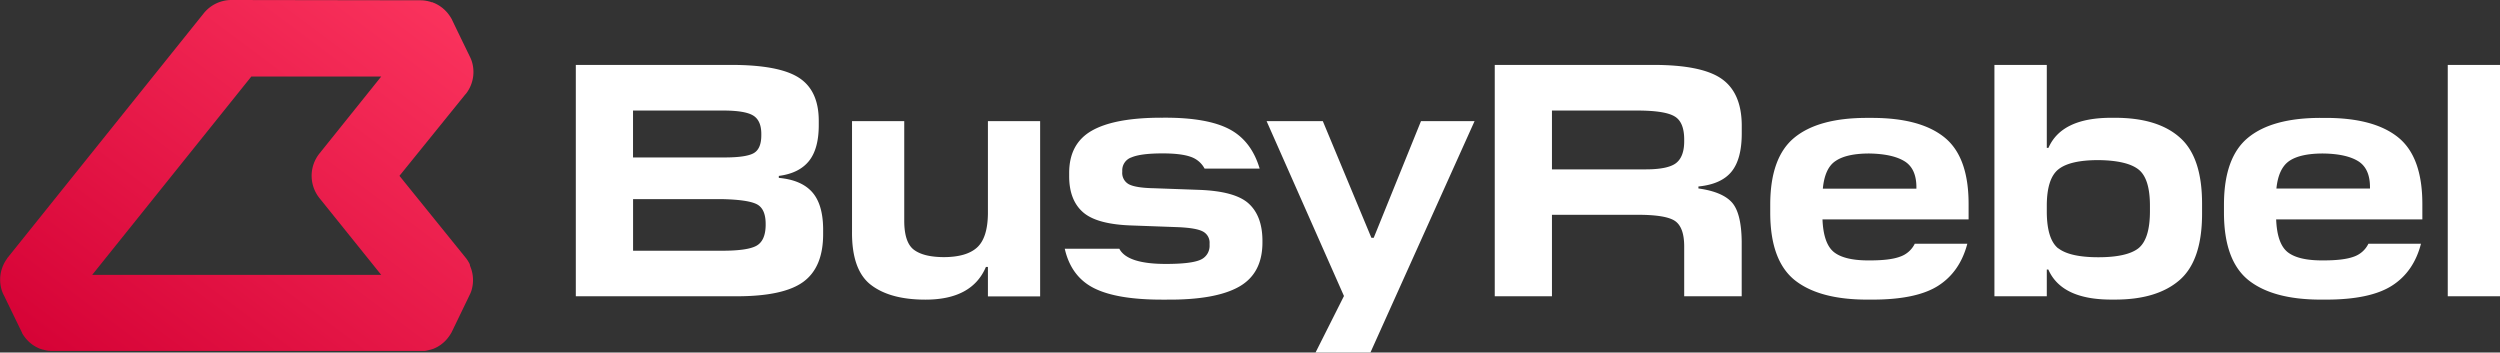
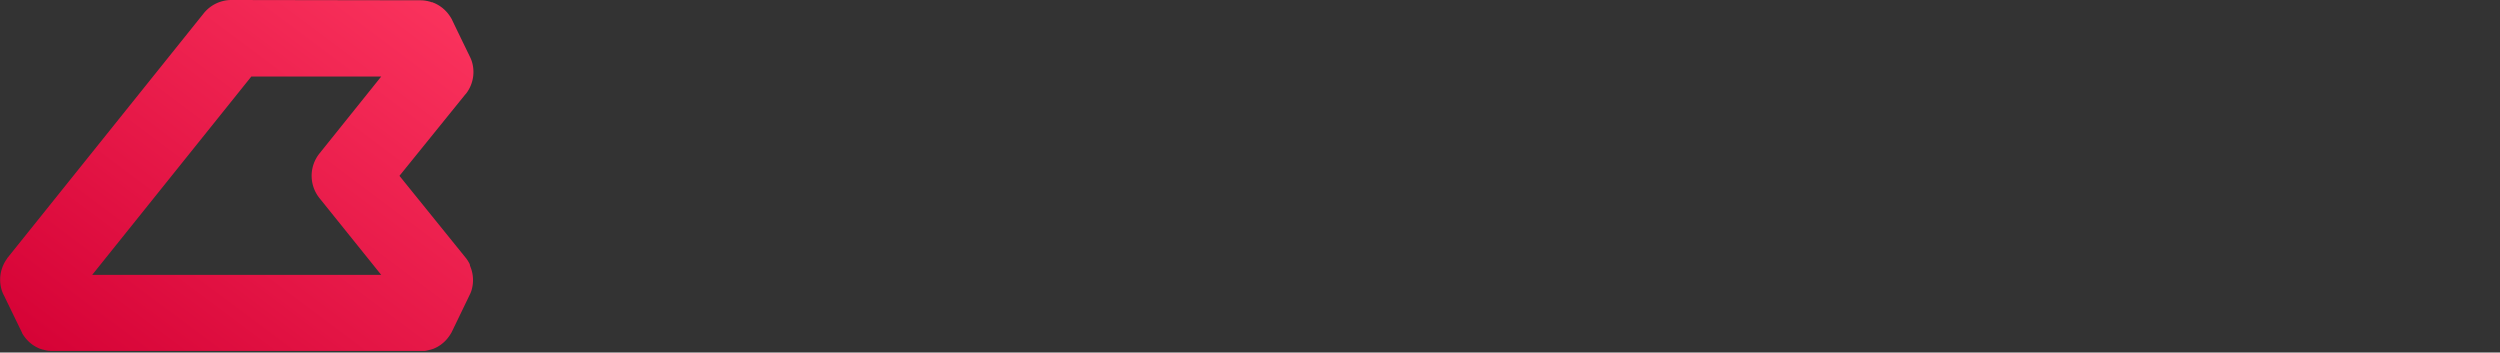
<svg xmlns="http://www.w3.org/2000/svg" viewBox="0 0 1012.56 142.79">
  <rect x="0" y="0" width="1012.56" height="142.79" fill="#333333" stroke="none" />
  <defs>
    <linearGradient id="linear-gradient" x1="197.58" x2="48.41" y1="-20.25" y2="179.23" gradientUnits="userSpaceOnUse">
      <stop offset="0" stop-color="#ff3962" />
      <stop offset="1" stop-color="#d40034" />
    </linearGradient>
    <style>.cls-2{fill:#fff}</style>
  </defs>
-   <path d="M173.84 134.5h.01l-.01.01v-.01z" />
  <path d="m190.26 107-.14-.27a14.26 14.26 0 0 0-1.6-2.47l.2.29-.25-.33-26.68-33 26.69-33 .09-.12v.07a13.82 13.82 0 0 0 1.6-2.46l.14-.27c.08-.17.15-.34.23-.5a14.37 14.37 0 0 0 .8-9.22c-.06-.24-.13-.49-.2-.73a10 10 0 0 0-.36-1c-.32-.81 0 0-7.61-15.78l-.17-.4-.1-.17-.18-.3c-.07-.13-.15-.26-.23-.38a15.9 15.9 0 0 0-1.6-2.14l-.08-.08-.07-.07a14.22 14.22 0 0 0-1.19-1.15c-.18-.15-.36-.31-.55-.45l-.28-.21c-.26-.19-.52-.38-.79-.55l-.15-.09c-.3-.18-.61-.36-.93-.53l-.1-.05c-.35-.18-.7-.34-1.07-.49h-.09l-.22-.15-.27-.08H174.89l-.36-.12a6.44 6.44 0 0 0-.58-.18l-.53-.13-.29-.07-.46-.08a14.24 14.24 0 0 0-2.46-.22L93.76 0a14.42 14.42 0 0 0-11.27 5.42l-79.43 99 .13-.17-.36.48v.06a14.32 14.32 0 0 0-1.19 1.93l-.13.27c-.08.17-.16.33-.23.5a14.15 14.15 0 0 0-1.09 3.86 14.38 14.38 0 0 0 .28 5.35c.06.25.13.49.2.74q.16.52.36 1c.14.35.29.71.46 1l7.15 14.73.19.35.17.48a15.2 15.2 0 0 0 1.17 1.72l.22.28c.11.14.23.27.35.4l.25.29.34.35.27.27.33.31.3.26.32.26.35.27.27.21.62.41.31.18.31.19.15.08.51.26.14.07c.17.09.35.17.52.24l.11.05.54.22h.1c.27.11.54.19.8.27h.11l.81.21.51.12c.35.07.71.12 1.07.17h.5l.18.05H171.87c.36 0 .72-.1 1.08-.17l.51-.12.81-.21h.1c.26-.08.53-.16.8-.27h.1l.54-.22.12-.05q.25-.1.51-.24l.15-.07.51-.26.14-.08c.21-.12.42-.24.62-.37l.61-.41.27-.21c.12-.09.24-.17.35-.27l.32-.26.3-.26.33-.31.28-.27.34-.35.25-.29c.11-.13.23-.26.34-.4a3 3 0 0 0 .22-.28 15.2 15.2 0 0 0 1.17-1.72l.18-.3.18-.35s7.47-15.43 7.61-15.78a10.86 10.86 0 0 0 .36-1c.07-.25.14-.49.2-.74a14.33 14.33 0 0 0-.8-9.21Zm-152.93 4.34L101.79 31h52.61l-25 31.15a14.47 14.47 0 0 0 0 18.1l25 31.08Z" style="fill:url(#linear-gradient)" />
-   <path d="M333.39 92.31v2.54q0 13.4-8 19.28T298.31 120h-65.09V26.29h62.94q19.43 0 27.46 5.22t8 17.54v1.61q0 9.65-4 14.59t-12.18 6v.8q9 .81 13.39 5.63t4.56 14.63Zm-40.71-47.54h-36.29v19h37.09q8.72 0 11.79-1.74t3.08-7.23v-.54q0-5.49-3.35-7.5t-12.32-1.99Zm-.27 35.88h-36v20.9h36.16q10.17 0 13.79-2t3.75-8.17v-.68q0-6.17-3.62-8t-14.08-2.05ZM345.09 93.78V49.05h21.15v40.31q0 8.83 3.89 11.78t12.05 3q9.24 0 13.53-3.88t4.42-13.66V49.05h21.15v71h-21.15v-11.94h-.81q-5.62 13.26-24.51 13.25-14.32 0-22.09-6t-7.63-21.58ZM472.62 121.36h-2q-18.35 0-27.58-4.68t-11.79-15.94h22.1q3.21 6.17 18.88 6.16 10 0 13.79-1.6a6.13 6.13 0 0 0 3.89-6v-.7a5.09 5.09 0 0 0-2.68-4.82Q484.54 92.31 477 92l-18.34-.67q-14.34-.41-20-5.36t-5.62-14.73v-1.2q0-11.92 9.24-17.15t28.25-5.22H472q17.15 0 26 4.69t12.19 15.93h-22.3a10 10 0 0 0-5.76-4.82q-3.88-1.34-11.25-1.34-8.83 0-12.59 1.61a5.51 5.51 0 0 0-3.75 5.36v.53a5.21 5.21 0 0 0 2.68 5q2.78 1.47 10.18 1.61l18.35.66q14.46.54 19.95 5.5t5.62 14.73v1.07q0 12.58-9.5 17.94t-29.2 5.22ZM597.24 49.05l-42.19 93.74h-22.23l11.52-22.9L513 49.05h22.77l19.68 47.27h.94l19.15-47.27ZM628.58 87v33h-23.17V26.29h64.28q19.56 0 27.59 5.62t8.17 18.61V54q0 10.44-4.15 15.53t-13.4 6v.8q9.65 1.34 13.53 5.62t4 15.94V120h-23.29V99.8q0-7.76-3.74-10.31T662.86 87ZM663 44.77h-34.42V68.6h37.9q8.84 0 12.18-2.41c2.32-1.69 3.48-4.69 3.48-9v-.67q0-7.09-3.88-9.37c-2.59-1.58-7.67-2.38-15.26-2.38ZM775.52 98.73h21.29q-3 11.38-11.79 17t-26.64 5.62h-2.15q-19.54 0-29.46-8-9.76-8-9.78-27.18v-3.24q0-19.16 9.78-27.18t29.46-8h2q19.56 0 29.33 7.9t9.77 26.92v6.29h-59.18q.4 10.05 4.82 13.39t14.47 3.22q8 0 12-1.47a10.34 10.34 0 0 0 6.08-5.27Zm-18.35-36.56q-9.24 0-13.66 3c-2.94 1.88-4.69 5.63-5.22 11.25h37.9v-.54q0-7.62-4.83-10.58t-14.19-3.13ZM829 120h-21.21V26.29H829V59.9h.67q5.33-12.19 25.39-12.19h1.61q17.15 0 26.11 7.9 9.12 7.91 9.11 26.92v4q0 19-9.11 26.91t-26.11 7.9h-1.61q-20.09 0-25.44-12.18H829Zm4.69-19.42q4.68 3.61 16.2 3.61t16.2-3.61q4.68-3.75 4.69-15v-2.25q0-11.11-4.69-14.73t-16.2-3.75q-11.52 0-16.2 3.75T829 83.33v2.28q0 11.25 4.64 15ZM959.26 98.73h21.29q-2.94 11.38-11.79 17t-26.64 5.62H940q-19.54 0-29.46-8-9.76-8-9.78-27.18v-3.24q0-19.16 9.78-27.18t29.46-8h2q19.56 0 29.33 7.9t9.78 26.92v6.29H921.9q.39 10.05 4.82 13.39t14.46 3.22q8 0 12.05-1.47a10.34 10.34 0 0 0 6.03-5.27Zm-18.35-36.56q-9.24 0-13.66 3T922 76.37h37.9v-.54q0-7.62-4.83-10.58t-14.16-3.08ZM1012.56 26.29V120H991.4V26.29Z" class="cls-2" />
</svg>